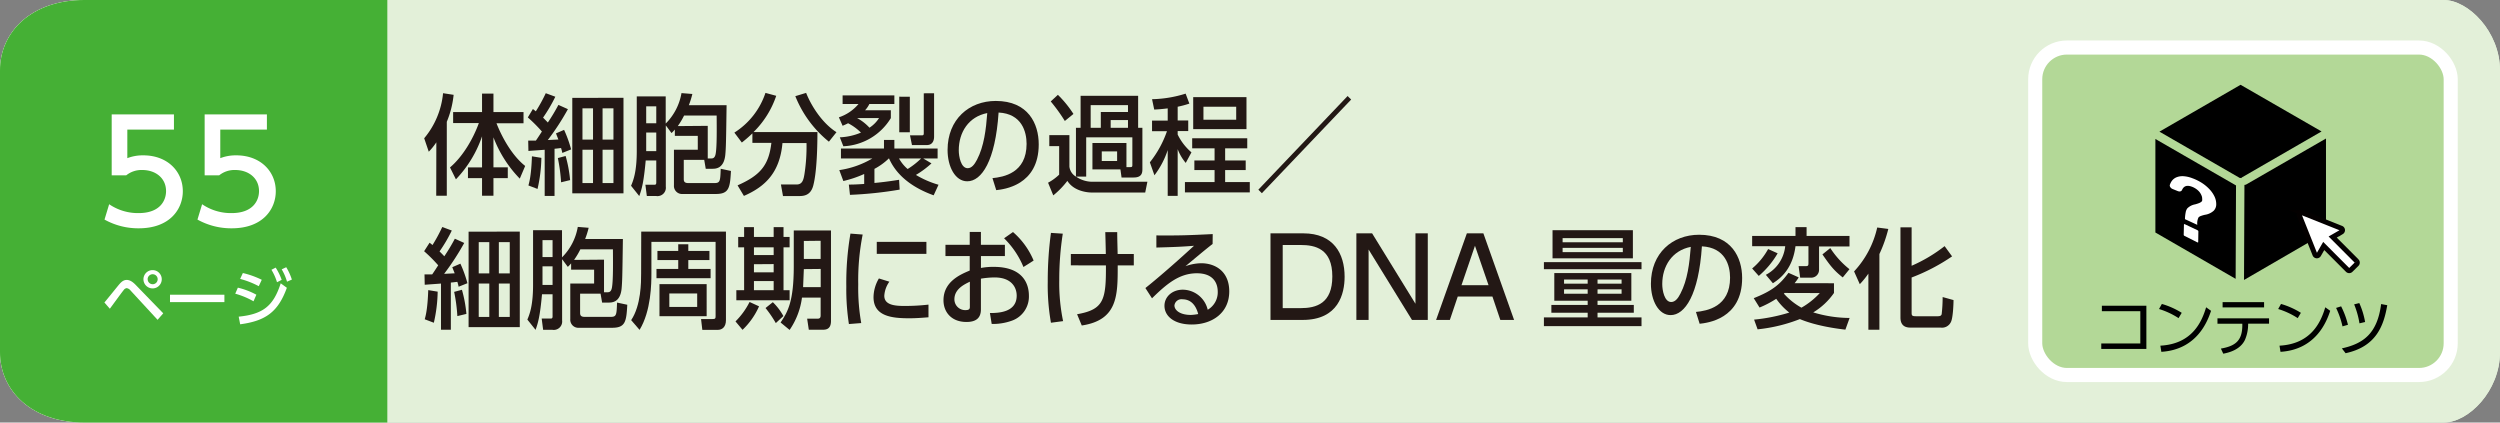
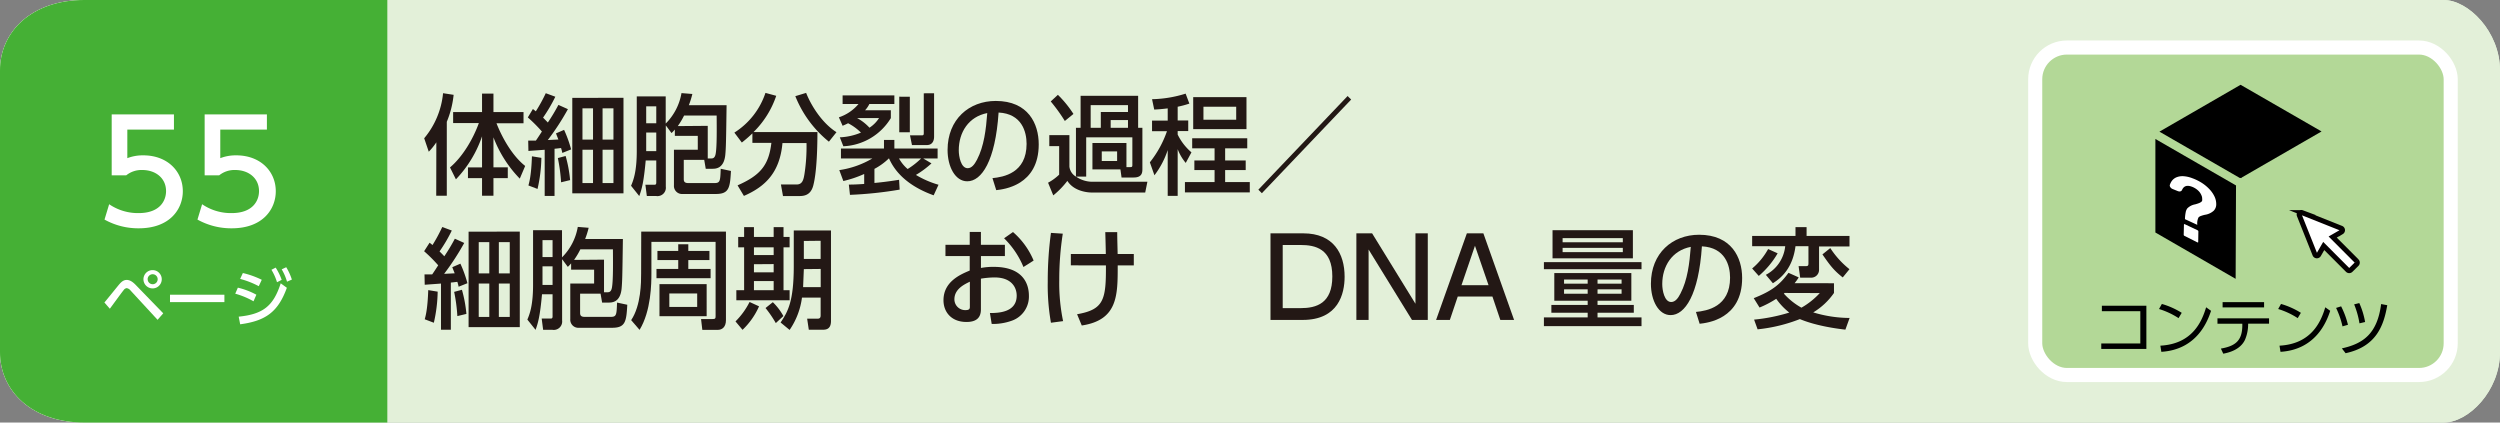
<svg xmlns="http://www.w3.org/2000/svg" viewBox="0 0 710 120">
  <rect x="0" y="0" width="710" height="120" fill="#808080" stroke="none" />
  <defs>
    <style>.cls-1{fill:#e3f0d9;}.cls-2{fill:#45b035;}.cls-3,.cls-5{fill:#fff;}.cls-4{fill:#b3d897;stroke:#fff;stroke-width:4px;}.cls-4,.cls-5{stroke-miterlimit:10;}.cls-5{stroke:#040000;stroke-width:1.42px;}.cls-6{fill:#231815;}</style>
  </defs>
  <g id="レイヤー_2" data-name="レイヤー 2">
    <g id="レイヤー_1-2" data-name="レイヤー 1">
      <path class="cls-1" d="M694,120H24c-15,0-24-9-24-20V20C0,9,9,0,24,0H694c7,0,16,9,16,20v80C710,111.05,701.05,120,694,120Z" />
      <path class="cls-1" d="M694,120H24c-15,0-24-9-24-20V20C0,9,9,0,24,0H694c7,0,16,9,16,20v80C710,111.05,701.05,120,694,120Z" />
      <path class="cls-2" d="M110,120H24c-15,0-24-9-24-20V20C0,9,9,0,24,0h86Z" />
      <path class="cls-3" d="M29.65,85.91c.68-.79,3.58-4.41,4.19-5.13.85-1,1.46-1.28,2.16-1.28s1.52.34,2.6,1.48l7.76,8-1.61,1.85-7.68-8.33a1.7,1.7,0,0,0-1.1-.67,1.24,1.24,0,0,0-.85.56c-.66.81-3.37,4.55-3.92,5.29ZM45.94,79.3a2.6,2.6,0,1,1-2.59-2.59A2.6,2.6,0,0,1,45.94,79.3Zm-4,0a1.42,1.42,0,1,0,1.42-1.42A1.43,1.43,0,0,0,41.93,79.3Z" />
      <path class="cls-3" d="M63.73,83.7v2.1H48.28V83.7Z" />
      <path class="cls-3" d="M72,85.57a22.73,22.73,0,0,0-5.19-2.16l.74-1.71a20.59,20.59,0,0,1,5.26,2Zm-4.21,4.36c6.88-.69,9.86-3,11.93-9.47l1.75,1.27C79,88.54,75.5,91.13,68.21,92.1Zm5.7-8.65a24.51,24.51,0,0,0-5.29-2.07l.77-1.67a24.61,24.61,0,0,1,5.37,1.92ZM78.29,76A16.27,16.27,0,0,1,80,79.48l-1.33.67a15.25,15.25,0,0,0-1.58-3.53Zm3-.11a16,16,0,0,1,1.6,3.51L81.51,80A14.64,14.64,0,0,0,80,76.49Z" />
      <path class="cls-3" d="M49.4,36.8H36.16v8.12a12.06,12.06,0,0,1,4.56-.8c6.8,0,11.2,4.52,11.2,10.2,0,5-3.6,10.52-12.52,10.52a19.75,19.75,0,0,1-9.72-2.48L31,58a14.48,14.48,0,0,0,8.36,2.52c6.12,0,7.8-3.6,7.8-6.24,0-3.72-3-6-6.76-6a6.91,6.91,0,0,0-4.56,1.52H31.72V32.49H49.4Z" />
      <path class="cls-3" d="M75.8,36.8H62.56v8.12a12.06,12.06,0,0,1,4.56-.8c6.8,0,11.2,4.52,11.2,10.2,0,5-3.6,10.52-12.52,10.52a19.75,19.75,0,0,1-9.72-2.48L57.4,58a14.48,14.48,0,0,0,8.36,2.52c6.12,0,7.8-3.6,7.8-6.24,0-3.72-3-6-6.76-6a6.91,6.91,0,0,0-4.56,1.52H58.12V32.49H75.8Z" />
      <rect class="cls-4" x="578" y="13.5" width="118" height="93" rx="9" />
      <path d="M609.57,86.82V99.1H596.76V97.54h11.09V88.39H596.93V86.82Z" />
      <path d="M618.71,90.35a21.72,21.72,0,0,0-5.55-2.59l.81-1.44a22.4,22.4,0,0,1,5.64,2.52Zm-5.17,7.82c9.11-.49,11.79-6.86,13-10.9l1.4,1c-.86,2.55-3.75,11-14.12,11.65Z" />
      <path d="M638.47,92.24a11.2,11.2,0,0,1-.92,4.32c-1.38,2.83-4.61,3.59-6.14,3.89L630.73,99c4.1-.72,6.09-2.22,6.09-6.65v-.41h-7.06V90.41h14.65v1.51h-5.94ZM643,85.8v1.51H631.22V85.8Z" />
      <path d="M652.55,90.35A21.72,21.72,0,0,0,647,87.76l.81-1.44a22.4,22.4,0,0,1,5.64,2.52Zm-5.17,7.82c9.11-.49,11.79-6.86,13-10.9l1.4,1c-.86,2.55-3.75,11-14.12,11.65Z" />
      <path d="M665.27,92.69a24.23,24.23,0,0,0-1.82-5.24l1.43-.45a24.21,24.21,0,0,1,1.94,5.24Zm-.18,6.25c6.12-1.35,10.07-4.21,11.15-12.59l1.74.33c-1,5.87-3.16,11.77-11.83,13.63Zm5-7.11a24.63,24.63,0,0,0-1.51-5.39l1.46-.37a22.47,22.47,0,0,1,1.65,5.38Z" />
      <path d="M636.08,50.53a.66.66,0,0,1,.15,0h0a.88.88,0,0,1,.28.06.91.91,0,0,1,.29-.26l22.52-13-23-13.25L613.28,37.39Z" />
      <polygon points="635.03 52.67 612.13 39.47 612.13 66.03 634.92 79.19 635.03 52.67" />
-       <path d="M638,52.35a1.1,1.1,0,0,1-.58.16l-.12,27L660.58,66V39.34Z" />
      <path class="cls-3" d="M624.1,65.39l-3.63-1.72c-.12-.06-.23,0-.23.08l-.07,2.94a.39.39,0,0,0,.22.3l3.66,1.84c.14.07.24,0,.24-.07l.05-3.06A.42.42,0,0,0,624.1,65.39Z" />
      <path class="cls-3" d="M628.88,55.73a8.19,8.19,0,0,0-1.46-2.06,11.48,11.48,0,0,0-2.18-1.78,13.87,13.87,0,0,0-2.71-1.31,8.3,8.3,0,0,0-2.48-.54,4.45,4.45,0,0,0-1.95.32,3.12,3.12,0,0,0-1.35,1.09,3.93,3.93,0,0,0-.52,1.09c-.11.38.26.92.77,1.13l1.49.6c.56.22,1,.09,1.2-.3.49-1.16,1.42-1.47,2.82-.94a5.4,5.4,0,0,1,1.17.61,5,5,0,0,1,.93.83,4.13,4.13,0,0,1,.6,1,2.29,2.29,0,0,1,.21,1,2.26,2.26,0,0,1,0,.47.73.73,0,0,1-.26.39,2.72,2.72,0,0,1-.63.35,10.78,10.78,0,0,1-1.12.36,4.12,4.12,0,0,0-2.22,1.15,2.7,2.7,0,0,0-.47,1.2,10.44,10.44,0,0,0-.19,1.85h0l3.5,1.62a3.86,3.86,0,0,1,.35-2.11,1.58,1.58,0,0,1,.63-.4A9.18,9.18,0,0,1,626.2,61a4.73,4.73,0,0,0,2.49-1.15,2.6,2.6,0,0,0,.72-1.94A5,5,0,0,0,628.88,55.73Z" />
      <path class="cls-5" d="M669.3,74.15l-6.82-6.83,2.5-1.44a.6.6,0,0,0,.29-.55.6.6,0,0,0-.37-.51l-11.14-4.44a.59.59,0,0,0-.76.76l4.44,11.14a.6.6,0,0,0,.51.37.59.59,0,0,0,.55-.29l1.44-2.5,6.82,6.83a.58.58,0,0,0,.41.17.59.59,0,0,0,.42-.17L669.3,75a.59.59,0,0,0,0-.83" />
      <path class="cls-6" d="M123.92,40.42a18.18,18.18,0,0,1-2.15,2.67l-1.3-3.82a23.38,23.38,0,0,0,5.36-12.8l3,.46a26.93,26.93,0,0,1-1.94,7.66v21h-3Zm3.88,7.13c3.74-3.16,6.66-8.34,8.19-12.59h-7.3V31.83h8.21V26.59h3.24v5.24h8.54V35H141c1.68,4.31,4.59,9.34,8.15,12.13l-1.53,3.6A34.16,34.16,0,0,1,140.14,39v8.52h4.07v3.07h-4.07v5H136.9v-5h-4V47.55h4V38.72a33,33,0,0,1-7.42,12.21Z" />
      <path class="cls-6" d="M161.29,31a71.14,71.14,0,0,1-5.71,8.77l3-.15c-.18-.47-.24-.59-.68-1.74l2.3-1a34.82,34.82,0,0,1,2,5.55l-2.5,1a13.59,13.59,0,0,0-.36-1.39c-.53.06-.64.09-1.85.21V55.65h-2.8V42.53c-.65.06-4.24.31-4.62.34l-.06-2.94c1.24,0,1.38,0,2.18,0,.29-.38,1.47-2.21,1.71-2.58a42.2,42.2,0,0,0-4-4l1.44-2.39c.42.31.5.38.83.66A45.75,45.75,0,0,0,155,26.47l2.71,1a42.86,42.86,0,0,1-3.48,5.93l1.36,1.39a54.17,54.17,0,0,0,3-5ZM150.07,52.67c.29-1.05.82-3,1-8.28l2.68.44a42,42,0,0,1-1.09,8.83Zm9.28-.9a48.59,48.59,0,0,0-.92-6.88l2.21-.59a37.23,37.23,0,0,1,1.27,6.85Zm17.72-24V54.9H162.53V27.8Zm-8.65,3h-3v8.87h3Zm0,11.75h-3V52h3Zm5.8-11.75h-3.09v8.87h3.09Zm0,11.75h-3.09V52h3.09Z" />
      <path class="cls-6" d="M191.65,36.79a9.36,9.36,0,0,1-.94,1l-1.62-2.18V53a2.39,2.39,0,0,1-2.74,2.67H183.7l-.41-3.2h2.56c.29,0,.53-.06.53-.62V45.57h-3c-.56,6.23-1.12,8.15-1.83,10.11l-2.33-2.92c.65-1.52,1.62-4,1.62-9.83V27.37h8.22v7.72a16,16,0,0,0,4.48-8.65l3.09.25a24,24,0,0,1-1,3.19h10.72c-.15,10.88-.18,12-.36,14.05-.38,4-2.79,4-3.71,4h-1.85L200,45.41h-5.81v5.46c0,.62.18,1.12,1.27,1.12h7.42c1.65,0,1.68-.56,1.8-4.06l2.91.62c-.26,4.77-.53,6.54-4.29,6.54h-9.4a2.3,2.3,0,0,1-2.5-2.48V42.53h6.77V38.59h-6.51Zm-8.13-6.6V35h2.86V30.19Zm0,7.44v5.3h2.86v-5.3ZM201,35.74V45h.94c.41,0,1.06,0,1.3-1.27.38-1.92.32-7.35.29-10.92h-9.25a20.79,20.79,0,0,1-1.79,3Z" />
      <path class="cls-6" d="M213.68,37.88a39.2,39.2,0,0,1-3,2.6l-2.12-2.82a21.27,21.27,0,0,0,8.83-11.28l3.06.83A26.15,26.15,0,0,1,214,37.51h18.15c0,3.13-.09,11.19-1.21,15.28-.77,2.79-2.77,2.89-4.06,2.89h-4.51l-.59-3.29h4.51c1.67,0,1.94-1.55,2.17-2.91a51.08,51.08,0,0,0,.59-8.84h-6.83c-.76,8.37-4.86,12.34-10.95,15l-1.8-3c6.39-2.82,8.86-5.64,9.6-12.06h-5.39Zm21.73,2.36a31.74,31.74,0,0,1-9.54-12.93l3.07-.93c1.53,3.87,4.68,8.68,8.62,11.16Z" />
      <path class="cls-6" d="M238.24,33.32a12.28,12.28,0,0,0,5.57-3.78H239.3V27.09H254v2.45H246.9a7.59,7.59,0,0,1-1.21,1.77H253v2.23a16.63,16.63,0,0,1-13.49,8l-1-2.54a17.28,17.28,0,0,0,6-1.34A14.86,14.86,0,0,0,240.86,35c-.53.28-.91.44-1.56.72ZM255.5,53.85a110.08,110.08,0,0,1-14.11,1.49l-.32-2.92c.71,0,1.89,0,4.36-.18V49.41a31.6,31.6,0,0,1-5.92,2l-1.15-3.1A25.62,25.62,0,0,0,247.75,45h-8.92V42.19h12.22V39.74H254v2.45h12.28V45h-4.09l2.35,1.4a26.25,26.25,0,0,1-4.42,3.28,26.92,26.92,0,0,0,6.42,2.79l-1.38,3c-5.33-1.92-10.34-5.15-12.69-10.51a17.93,17.93,0,0,1-4.13,3v4c1.33-.13,3.3-.31,7-.9ZM243.43,33.54a13.43,13.43,0,0,1,3.5,2.73,9,9,0,0,0,2.71-2.73ZM255.32,45a10.75,10.75,0,0,0,2.45,3,21.74,21.74,0,0,0,3.83-3Zm3.07-17.52V37.57h-3V27.46Zm6.89-1V38.75c0,.43,0,2.45-2.09,2.45H259l-.56-2.76h3.32c.48,0,.59-.1.59-.65V26.5Z" />
      <path class="cls-6" d="M281.86,50.59c3.12-.31,9.69-1.42,9.69-9.73,0-3.45-1.36-8.56-7.95-8.9-.92,13.79-4.83,19.53-8.9,19.53-3.41,0-5.59-4.12-5.59-8.9,0-8.71,6.12-13.92,13.69-13.92C292,28.67,295,35.12,295,41c0,11.72-10,12.77-12.07,13Zm-9.57-7.9c0,1.79.62,5.08,2.53,5.08,1.12,0,1.94-1.05,2.65-2.42,2-3.84,2.56-8.59,2.91-13.24C275.08,33.14,272.29,37.57,272.29,42.69Z" />
      <path class="cls-6" d="M319.91,47.46h1c.53,0,.68-.06.68-.59V39H308.48V50.16h-2.89a8.21,8.21,0,0,0,4.54,1.46h15.73l-.62,3.06H310.13c-1.18,0-5.09-.3-7-3.31a24.11,24.11,0,0,1-4,4.12l-1.48-3.6a14.19,14.19,0,0,0,3.15-2.29V41.51H298V38.38h5.71v8.93a3.77,3.77,0,0,0,1.86,2.85V36.3h1.32V27.21h16.34V36.3h1.21V47.89c0,1,0,2.52-2.47,2.52h-3.45l-.32-2.3h-7.95v-7.5h9.66ZM300.44,26.93a30.76,30.76,0,0,1,4.42,5.43l-2.45,2a47.58,47.58,0,0,0-4-5.55Zm9.31,2.92V36.3h2.88V31.8h7.72V29.85ZM312.9,43v2.72h4.36V43Zm2.53-8.9v2.2h4.92V34.1Z" />
      <path class="cls-6" d="M331.63,30.78c-2,.25-2.83.28-3.83.34l-.62-2.95a33.66,33.66,0,0,0,9.54-1.58l1.06,2.83a26.54,26.54,0,0,1-3.32.89v3.91h3v3h-3v1a15.75,15.75,0,0,0,3.91,5.05l-1.62,3a13.68,13.68,0,0,1-2.29-3.91V55.62h-2.83v-13a24.33,24.33,0,0,1-3.77,7.16l-1.3-3.68a29.87,29.87,0,0,0,4.86-8.84h-4.24v-3h4.45Zm22.59,8.49v2.86h-6.28v3.44h5.84V48.3h-5.84v3.41h7v2.94H336.52V51.71h8.42V48.3H339.2V45.57h5.74V42.13h-6.36V39.27ZM354,27.59v9.08H338.87V27.59Zm-12.22,2.72V34h9.3V30.31Z" />
      <path class="cls-6" d="M383.73,28.27l-25.36,26.6-1-1,25.35-26.6Z" />
      <path class="cls-6" d="M131.84,69a71.14,71.14,0,0,1-5.71,8.77l3-.15c-.18-.47-.24-.59-.68-1.74l2.3-1a34.82,34.82,0,0,1,2,5.55l-2.5,1a13.59,13.59,0,0,0-.36-1.39c-.53.06-.64.09-1.85.21V93.65h-2.8V80.53c-.65.06-4.24.31-4.62.34l-.06-2.94c1.24,0,1.38,0,2.18,0,.29-.38,1.47-2.21,1.71-2.58a42.2,42.2,0,0,0-4-4L122,68.93c.41.31.5.38.83.66a45.75,45.75,0,0,0,2.77-5.12l2.71,1a42.86,42.86,0,0,1-3.48,5.93c.8.8,1,1,1.35,1.39a52.66,52.66,0,0,0,3-5ZM120.62,90.67c.29-1,.82-3,1-8.28l2.68.44a42,42,0,0,1-1.09,8.83Zm9.27-.9a47.28,47.28,0,0,0-.91-6.88l2.21-.59a37.23,37.23,0,0,1,1.27,6.85Zm17.73-24V92.9H133.08V65.8Zm-8.66,3h-3v8.87h3Zm0,11.75h-3V90h3Zm5.81-11.75h-3.1v8.87h3.1Zm0,11.75h-3.1V90h3.1Z" />
      <path class="cls-6" d="M162.2,74.79a9.36,9.36,0,0,1-.94,1l-1.62-2.18V91a2.39,2.39,0,0,1-2.74,2.67h-2.65l-.41-3.2h2.56c.3,0,.53-.06.53-.62V83.57h-3c-.56,6.23-1.12,8.15-1.83,10.11l-2.33-2.92c.65-1.52,1.62-4,1.62-9.83V65.37h8.22v7.72a16,16,0,0,0,4.48-8.65l3.09.25a24,24,0,0,1-1,3.19H176.9c-.15,10.88-.18,12-.36,14.05-.38,4-2.79,4-3.71,4H171l-.44-2.52h-5.81v5.46c0,.62.18,1.12,1.27,1.12h7.42c1.65,0,1.68-.56,1.8-4.06l2.91.62c-.26,4.77-.53,6.54-4.3,6.54h-9.39a2.3,2.3,0,0,1-2.5-2.48V80.53h6.77V76.59H162.2Zm-8.13-6.6V73h2.86V68.19Zm0,7.44v5.3h2.86v-5.3Zm17.47-1.89V83h.94c.41,0,1.06,0,1.3-1.27.38-1.92.32-7.35.29-10.92h-9.25a20.79,20.79,0,0,1-1.79,3Z" />
      <path class="cls-6" d="M182.11,65.77h24.06V90.92c0,2-1.12,2.76-2.3,2.76h-4.41l-.36-3.07h3.21c.8,0,.92-.16.92-.81V68.69H185v8.86c0,3-.06,10.7-3.36,16.13l-2.39-2.76c2.83-4.22,2.83-10.85,2.83-13.27Zm10.51,10.61V73.86h-5.91v-2.6h5.91V69.37h2.86v1.89h6v2.6h-6v2.52h6.33V79H186.44V76.38Zm-5.33,4.31h13.4V89.8h-13.4Zm2.8,2.66v3.82H198V83.35Z" />
      <path class="cls-6" d="M215.57,87a20.81,20.81,0,0,1-4.69,6.67l-2-2.39a21.11,21.11,0,0,0,4-5.52ZM211.33,64.5h2.79v2.79h5.6V64.5h2.8v2.79h1.73v2.95h-1.73V82.42h1.73v2.85H209.12V82.42h2.21V70.24h-1.68V67.29h1.68Zm2.79,5.74v2.2h5.6v-2.2Zm0,4.8v2.3h5.6V75Zm0,4.78v2.6h5.6v-2.6Zm5.36,6a16.32,16.32,0,0,1,3,3.94l-2.15,2a31.68,31.68,0,0,0-2.92-4.28Zm13.58-1.3h-5.3a21,21,0,0,1-3.51,9.18l-2.56-2.11c2.09-3.1,3.74-6.05,3.74-16V65.46H236V91.17c0,2.48-1.59,2.48-2.5,2.48H229.7l-.47-3.14h2.89c.67,0,.94-.24.94-.93Zm-4.77-8.09-.21,5.11h5V76.38Zm0-8v5.11h4.77V68.38Z" />
-       <path class="cls-6" d="M245,66.61a66.81,66.81,0,0,0-1.26,14.14,57.32,57.32,0,0,0,.85,11l-3.5.28a65,65,0,0,1-.74-10.69,82.42,82.42,0,0,1,1.18-15ZM252.58,80a7.67,7.67,0,0,0-1.44,4c0,2.61,2.92,2.89,5.74,2.89a58.6,58.6,0,0,0,6.81-.38v3.6c-1.59.12-3.36.28-5.45.28-4.83,0-10.16-.5-10.16-6a10.67,10.67,0,0,1,1.53-5.31ZM263.1,68.69V72.1H249V68.69Z" />
      <path class="cls-6" d="M285.39,69.52v3.2h-6.8V76.1a18.4,18.4,0,0,1,3.62-.31c8.42,0,10,4.93,10,8.18a7.27,7.27,0,0,1-5,7.16,15.82,15.82,0,0,1-5.57.87l-.5-3.1c2.36,0,7.6-.15,7.6-4.93,0-2.26-1.38-5.18-6.3-5.18a25.27,25.27,0,0,0-3.86.35v8.74c0,2.42-1.38,3.56-4.09,3.56-4.33,0-6.54-2.85-6.54-6.17,0-5.27,4.77-7.31,7.45-8.43V72.72h-6.89v-3.2h6.89V65.86h3.18v3.66ZM275.44,80c-1.62.78-4.39,2.11-4.39,5a3.06,3.06,0,0,0,3.21,3.07c1.18,0,1.18-.53,1.18-1Zm12.25-14.1A21.82,21.82,0,0,1,293.55,74l-2.89,1.83a24.53,24.53,0,0,0-5.5-8.16Z" />
      <path class="cls-6" d="M301.83,66.36a85.41,85.41,0,0,0-1,13.21,52.8,52.8,0,0,0,1.09,11.63l-3.45.46A61.36,61.36,0,0,1,297.56,80a101.85,101.85,0,0,1,.91-13.86Zm2.29,9V72.13h9.93c0-1-.12-5.3-.15-6.2h3.39c0,1.76.09,4.4.12,6.2H322v3.25h-4.57c0,8.44.06,15.51-10.21,17.06l-1.33-3.2c7.6-1.33,8.25-4.09,8.19-13.86Z" />
-       <path class="cls-6" d="M344.38,69.28c-2.35,1.82-5.15,4.21-7.71,6.32a14,14,0,0,1,4.44-.84c4.13,0,8,2.39,8,8,0,6.08-4.83,9.4-10.66,9.4-5.06,0-7.74-2.42-7.74-5.31,0-2.63,2.27-4.58,5.21-4.58a7.35,7.35,0,0,1,7.07,5.7,5.73,5.73,0,0,0,2.85-5.11c0-2.27-1.09-5.25-5.94-5.25-5,0-8.63,3.07-12.73,7.11l-1.88-2.92c.85-.65,6.21-5,13.81-12-3.5.28-5.77.37-10.69.5V66.86c6.8.06,9.63-.07,16-.38ZM335.81,85a2,2,0,0,0-2.27,1.74c0,1.33,1.54,2.7,4.66,2.7a13.92,13.92,0,0,0,2.09-.25C339.67,86.82,338.31,85,335.81,85Z" />
      <path class="cls-6" d="M360.82,66.27h9.33c8.57,0,11.72,5.77,11.72,12.31,0,4.87-1.77,12.28-11.9,12.28h-9.15Zm3.47,21.24h5.09c4.45,0,9-1.31,9-9,0-7.91-4.89-8.93-9-8.93h-5.09Z" />
      <path class="cls-6" d="M389.68,66.27l12.31,20v-20h3.5V90.86H401l-12.32-20v20h-3.47V66.27Z" />
      <path class="cls-6" d="M414,84.22l-2.24,6.64h-3.91l8.74-24.59h4.69L430,90.86h-3.91l-2.24-6.64ZM422.75,81,418.89,69.8,415.06,81Z" />
      <path class="cls-6" d="M438.47,74.45h27.72v2H438.47Zm24.83,3.1V85.4h-9.6v1.21H464v2.2H453.7v1.33h12.49v2.48H438.47V90.14H450.9V88.81H440.59v-2.2H450.9V85.4h-9.48V77.55ZM440.92,65.37h22.82v8H440.92Zm2.86,2.26v1.18h17.1V67.63Zm0,2.76V71.6h17.1V70.39Zm.41,9v1.18h6.71V79.38Zm0,2.79v1.24h6.71V82.17Zm9.51-2.79v1.18h6.83V79.38Zm0,2.79v1.24h6.83V82.17Z" />
      <path class="cls-6" d="M481.65,88.59c3.12-.31,9.69-1.42,9.69-9.73,0-3.45-1.36-8.56-8-8.9-.91,13.79-4.82,19.53-8.89,19.53-3.41,0-5.59-4.12-5.59-8.9,0-8.71,6.12-13.92,13.69-13.92,9.16,0,12.22,6.45,12.22,12.28,0,11.72-10,12.77-12.07,13Zm-9.57-7.9c0,1.79.62,5.08,2.53,5.08,1.12,0,1.94-1,2.65-2.42,2-3.84,2.56-8.59,2.92-13.24C474.88,71.14,472.08,75.57,472.08,80.69Z" />
      <path class="cls-6" d="M513.07,64.5V67h12.19v3h-8.65v6.6a2.22,2.22,0,0,1-2.21,2.26h-3.15l-.45-3.28h2.09c.68,0,.71-.28.71-.9V69.93h-3.68c-.79,6.1-3.86,8.9-6.42,10.51l-2-2.39A10.32,10.32,0,0,0,507,69.93h-9.39V67h12.31V64.5Zm-8.22,7.44a24.52,24.52,0,0,1-5.36,6.42l-1.88-2.11a19.25,19.25,0,0,0,4.54-5.52Zm16,8.5V83.2a19.2,19.2,0,0,1-5.89,5.52,36.08,36.08,0,0,0,10.33,1.58l-1.2,3.32c-1.83-.22-8-.94-12.93-3a45.34,45.34,0,0,1-12,2.91l-1-2.76a49.59,49.59,0,0,0,10-2,18.11,18.11,0,0,1-3.71-3.91,28.45,28.45,0,0,1-4.74,2.48l-1.65-2.66c5.33-2.11,7.48-3.94,9.87-7.2l2.91,1.3a14.52,14.52,0,0,1-1.18,1.65Zm-14,2.76-.24.18a19.13,19.13,0,0,0,5,4,21.55,21.55,0,0,0,5.21-4.15Zm16.49-4.41c-2.53-2-3.56-3.34-5.77-6.54l2.23-1.8a24.93,24.93,0,0,0,5.45,6Z" />
-       <path class="cls-6" d="M530.62,77.71a24.36,24.36,0,0,1-2.44,3l-1.62-3.63a26.86,26.86,0,0,0,6.57-12.47l3.15.41a39,39,0,0,1-2.53,7.13V93.65h-3.13ZM542.9,64.56V75.48a43,43,0,0,0,9.37-5.58l2.12,2.91a54.51,54.51,0,0,1-11.49,6v9.86c0,.83,0,1.14,1.15,1.14h6.31c.79,0,1-.28,1.08-.62a42.51,42.51,0,0,0,.27-4.83l3.09.86c0,1.34-.17,5.31-.79,6.33a2.79,2.79,0,0,1-2.86,1.49h-8.42c-.86,0-3,0-3-2.85V64.56Z" />
    </g>
  </g>
</svg>